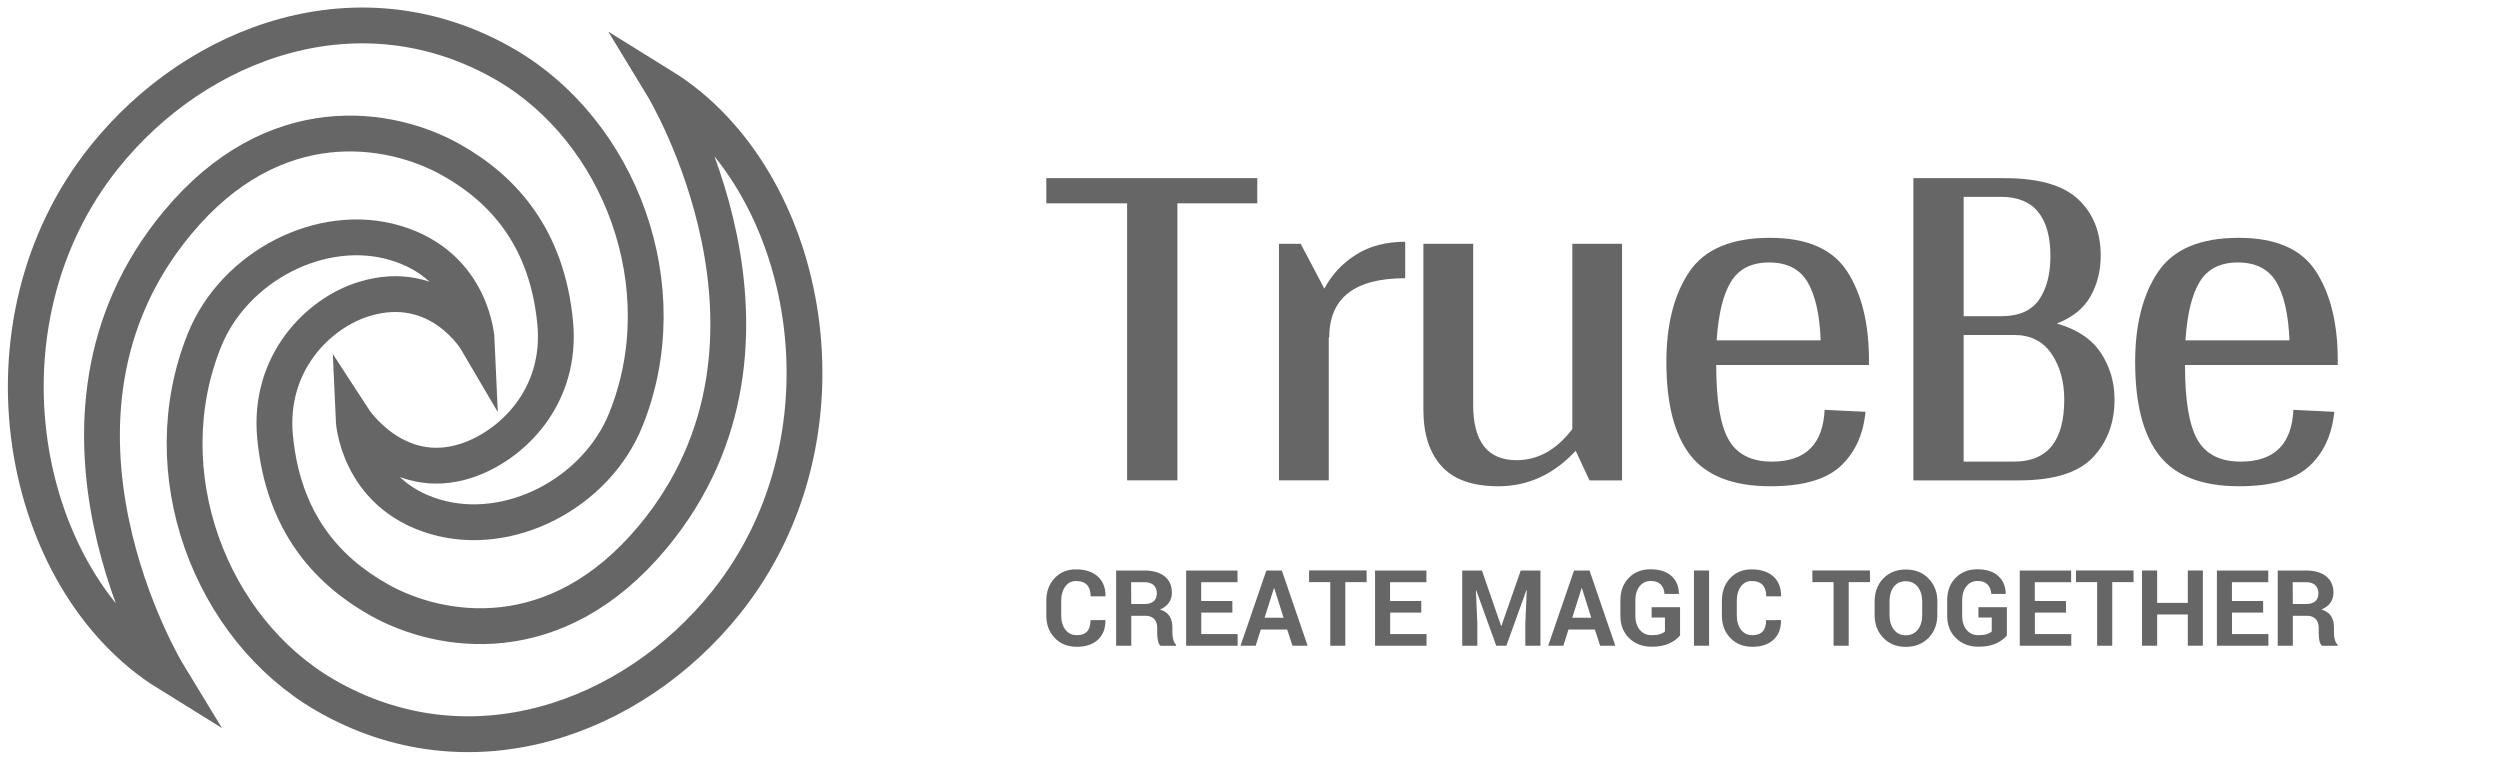
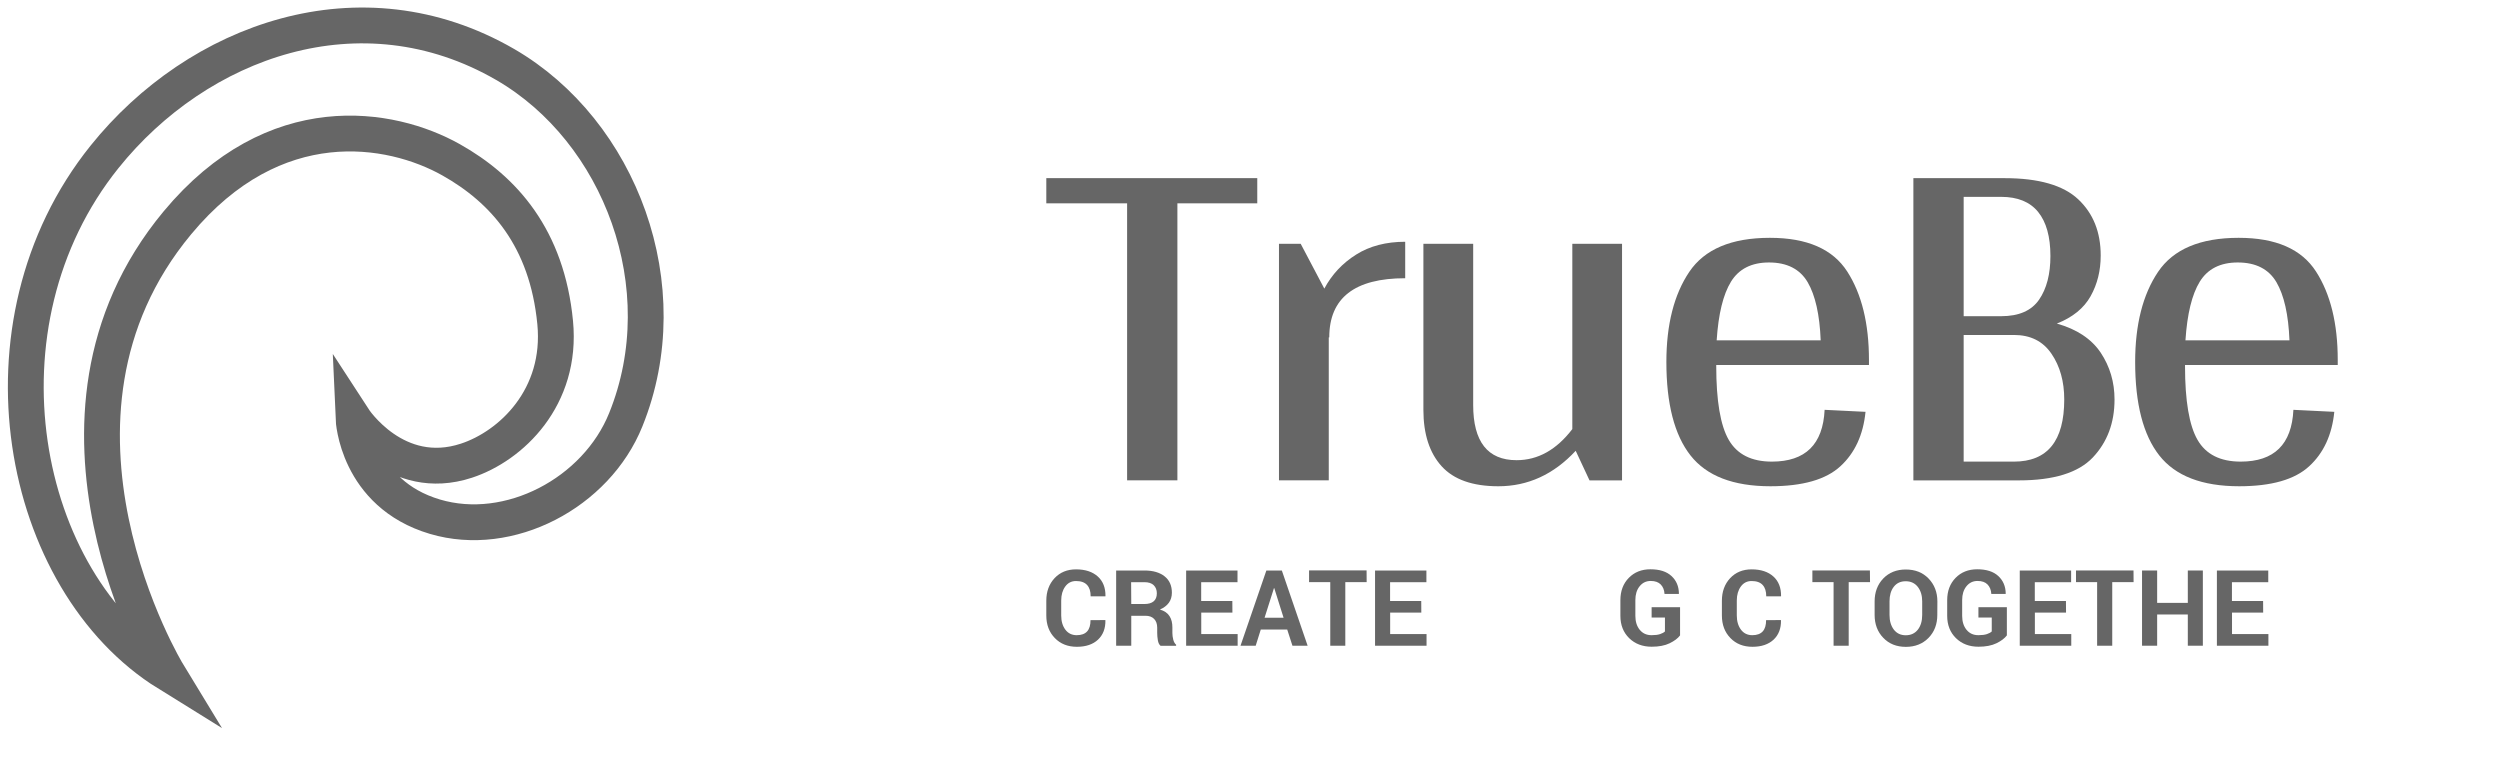
<svg xmlns="http://www.w3.org/2000/svg" version="1.1" id="Ebene_1" x="0px" y="0px" viewBox="0 0 3489.9 1058.8" style="enable-background:new 0 0 3489.9 1058.8;" xml:space="preserve">
  <style type="text/css"> .st0{opacity:0.6;} .st1{fill:none;stroke:#000000;stroke-width:50;stroke-miterlimit:10;} </style>
  <g class="st0">
    <g>
      <path d="M1755.1,248.7v35.1h-111.5v386.7h-70.2V283.8h-112.8v-35.1H1755.1z" />
      <path d="M1893.1,355.4c19-12,41.9-17.9,68.5-17.9v50.9c-70.6,0-106,27.5-106,82.6h-0.7v199.5h-69.5V340.3h30.3l33,62.6 C1859.2,383.2,1874,367.4,1893.1,355.4z" />
      <path d="M2264.3,340.3v330.3h-45.4l-19.3-41.3c-30.7,33-66.7,49.5-108,49.5c-35.8,0-62.2-9.3-79.1-27.9 c-16.9-18.6-25.5-44.8-25.5-78.8V340.3h69.5v225c0,51.3,20.2,77.1,60.6,77.1c29.8,0,55.7-14.5,77.8-43.4V340.3H2264.3z" />
      <path d="M2395.8,509.5v1.4c0,48.6,5.8,83,17.5,103.2c11.7,20.2,31.7,30.3,60.2,30.3c46.8,0,71.3-24.1,73.6-72.3l57.1,2.8 c-3.2,32.1-14.9,57.5-35.1,76c-20.2,18.6-52.7,27.9-97.7,27.9c-51.9,0-89-14.4-111.5-43s-33.7-72.2-33.7-130.4 c0-52.3,10.7-94.3,32-125.9s58.8-47.5,112.5-47.5c51.9,0,87.8,15.7,108,47.1s30.3,72.6,30.3,123.5v6.9L2395.8,509.5L2395.8,509.5z M2416.4,393.2c-11,17.9-17.6,45.2-20,81.9h145.2c-1.4-35.8-7.5-62.9-18.2-81.2c-10.8-18.3-28.8-27.5-54-27.5 C2445.1,366.4,2427.4,375.4,2416.4,393.2z" />
      <path d="M2932.5,492.3c12.8,19.3,19.3,41,19.3,65.4c0,32.6-10.1,59.5-30.3,80.9c-20.2,21.3-54.6,32-103.2,32H2671V248.7h127.3 c47.7,0,82,9.9,102.9,29.6c20.9,19.7,31.3,45.8,31.3,78.4c0,21.1-4.7,40-14.1,56.8c-9.4,16.8-25.1,29.5-47.1,38.2 C2899.2,459.6,2919.6,473.1,2932.5,492.3z M2741.2,441.4h52.3c24.8,0,42.4-7.7,53-23.1c10.6-15.4,15.8-35.7,15.8-60.9 c0-27.1-5.8-47.6-17.2-61.6s-28.6-21-51.6-21h-52.3V441.4z M2881.6,557.7c0-25.2-5.9-46.5-17.9-64c-12-17.5-29.3-26.1-52.3-26.1 h-70.2v176.8h70.2C2858.2,644.4,2881.6,615.5,2881.6,557.7z" />
      <path d="M3050.2,509.5v1.4c0,48.6,5.8,83,17.5,103.2c11.7,20.2,31.7,30.3,60.2,30.3c46.8,0,71.3-24.1,73.6-72.3l57.1,2.8 c-3.2,32.1-14.9,57.5-35.1,76c-20.2,18.6-52.7,27.9-97.7,27.9c-51.9,0-89-14.4-111.5-43s-33.7-72.2-33.7-130.4 c0-52.3,10.7-94.3,32-125.9s58.8-47.5,112.5-47.5c51.9,0,87.8,15.7,108,47.1c20.2,31.4,30.3,72.6,30.3,123.5v6.9L3050.2,509.5 L3050.2,509.5z M3070.8,393.2c-11,17.9-17.6,45.2-20,81.9H3196c-1.4-35.8-7.5-62.9-18.2-81.2c-10.8-18.3-28.8-27.5-54-27.5 C3099.4,366.4,3081.8,375.4,3070.8,393.2z" />
    </g>
  </g>
  <g class="st0">
    <g>
      <path d="M1542.9,865.6l0.2,0.4c0.2,11.3-3.3,20.3-10.3,26.9s-16.9,10-29.5,10c-12.6,0-22.9-4-30.8-12.2 c-7.9-8.1-11.9-18.6-11.9-31.4v-20.8c0-12.7,3.9-23.2,11.5-31.4c7.7-8.2,17.7-12.3,30-12.3c13,0,23.1,3.4,30.4,10 c7.3,6.6,10.8,15.7,10.7,27.3l-0.2,0.4h-20.5c0-7-1.6-12.2-5-15.9c-3.4-3.7-8.5-5.5-15.5-5.5c-6.3,0-11.3,2.6-15,7.7 c-3.7,5.1-5.6,11.6-5.6,19.5v21c0,8,2,14.6,5.8,19.7s9.2,7.7,15.8,7.7c6.6,0,11.4-1.8,14.6-5.3c3.2-3.5,4.7-8.8,4.7-15.7 L1542.9,865.6L1542.9,865.6z" />
      <path d="M1579.2,859.4v42h-21.1v-105h39.6c12,0,21.3,2.8,28.1,8.2c6.8,5.4,10.1,13.1,10.1,22.8c0,5.4-1.4,10.1-4.2,14 c-2.8,3.9-7,7.1-12.5,9.5c6.2,1.8,10.7,4.9,13.4,9.2c2.8,4.3,4,9.5,4,15.9v7.7c0,2.9,0.4,6,1.2,9.2c0.8,3.2,2.2,5.6,4,7.1v1.5 h-21.7c-1.9-1.5-3.2-4.1-3.8-7.7c-0.6-3.6-0.9-7.1-0.9-10.2v-7.4c0-5.2-1.5-9.3-4.3-12.2c-2.8-2.9-6.9-4.4-12-4.4h-20.1V859.4z M1579.2,843.2h18.1c5.9,0,10.3-1.3,13.2-3.8c2.9-2.5,4.4-6.2,4.4-11.1c0-4.8-1.5-8.6-4.4-11.4c-2.9-2.8-7.2-4.2-12.9-4.2h-18.6 L1579.2,843.2L1579.2,843.2z" />
      <path d="M1720.4,855.2h-43.5v29.9h50.8v16.3h-71.9v-105h71.7v16.3h-50.7V839h43.5L1720.4,855.2L1720.4,855.2z" />
      <path d="M1796.9,878.8H1760l-7.1,22.6h-21.2l36.1-105h21.6l36,105h-21.2L1796.9,878.8z M1765.3,862.3h26.5l-13-41.3h-0.4 L1765.3,862.3z" />
      <path d="M1907.8,812.6h-29.8v88.8H1857v-88.8h-29.6v-16.3h80.3L1907.8,812.6L1907.8,812.6z" />
      <path d="M1984.1,855.2h-43.5v29.9h50.8v16.3h-71.9v-105h71.7v16.3h-50.7V839h43.5L1984.1,855.2L1984.1,855.2z" />
-       <path d="M2068.7,796.4l26.8,77.4h0.4l27-77.4h27.5v105h-21.1v-31.3l2-46.4l-0.4-0.1l-28.1,77.8h-14.1l-28-77.5l-0.4,0.1l2,46.1 v31.3h-21.1v-105H2068.7z" />
-       <path d="M2226.4,878.8h-36.9l-7.1,22.6h-21.2l36.1-105h21.6l36,105h-21.2L2226.4,878.8z M2194.8,862.3h26.5l-13-41.3h-0.4 L2194.8,862.3z" />
      <path d="M2345.3,887c-3.1,4.1-8,7.8-14.6,11s-15,4.8-25,4.8c-12.8,0-23.3-4-31.5-12c-8.1-8-12.2-18.3-12.2-31.1v-21.9 c0-12.7,3.9-23.1,11.7-31.1c7.8-8,17.9-12,30.2-12c12.8,0,22.6,3.1,29.4,9.4c6.8,6.2,10.3,14.5,10.4,24.6l-0.2,0.4h-19.9 c-0.3-5.6-2.2-10-5.3-13.2s-7.8-4.9-13.9-4.9c-6.5,0-11.6,2.5-15.6,7.5c-4,5-5.9,11.4-5.9,19.2v22.1c0,8,2.1,14.5,6.1,19.4 c4.1,5,9.6,7.5,16.5,7.5c4.9,0,8.9-0.5,11.9-1.5s5.2-2.2,6.8-3.7v-19.4h-18.6v-14.5h39.7L2345.3,887L2345.3,887z" />
-       <path d="M2385.8,901.4h-21.1v-105h21.1V901.4z" />
      <path d="M2486,865.6l0.2,0.4c0.2,11.3-3.3,20.3-10.3,26.9c-7.1,6.6-16.9,10-29.5,10c-12.6,0-22.9-4-30.8-12.2 c-7.9-8.1-11.9-18.6-11.9-31.4v-20.8c0-12.7,3.9-23.2,11.5-31.4c7.7-8.2,17.7-12.3,30-12.3c13,0,23.1,3.4,30.4,10 c7.3,6.6,10.8,15.7,10.7,27.3l-0.2,0.4h-20.5c0-7-1.6-12.2-5-15.9c-3.4-3.7-8.5-5.5-15.5-5.5c-6.3,0-11.3,2.6-15,7.7 c-3.7,5.1-5.6,11.6-5.6,19.5v21c0,8,2,14.6,5.8,19.7s9.2,7.7,15.8,7.7c6.6,0,11.4-1.8,14.6-5.3c3.2-3.5,4.7-8.8,4.7-15.7 L2486,865.6L2486,865.6z" />
      <path d="M2610.5,812.6h-29.8v88.8h-21.1v-88.8h-29.6v-16.3h80.3L2610.5,812.6L2610.5,812.6z" />
      <path d="M2704.4,858.4c0,12.9-4,23.6-12.2,32s-18.8,12.6-31.7,12.6c-12.9,0-23.5-4.2-31.5-12.6c-8.1-8.4-12.1-19.1-12.1-32v-18.9 c0-12.8,4-23.5,12-31.9c8.1-8.4,18.6-12.6,31.5-12.6c13.1,0,23.7,4.2,31.8,12.6s12.3,19.1,12.3,31.9L2704.4,858.4L2704.4,858.4z M2683.3,839.4c0-8.2-2.1-14.9-6.1-20.1c-4.1-5.2-9.7-7.9-16.9-7.9s-12.7,2.6-16.7,7.8s-5.9,12-5.9,20.2v19.1c0,8.3,2,15.1,6,20.4 c4,5.2,9.5,7.9,16.7,7.9c7.2,0,12.8-2.7,16.9-7.9c4-5.2,6-12,6-20.4V839.4z" />
      <path d="M2801.5,887c-3.1,4.1-8,7.8-14.6,11c-6.6,3.2-15,4.8-25,4.8c-12.8,0-23.3-4-31.5-12c-8.1-8-12.2-18.3-12.2-31.1v-21.9 c0-12.7,3.9-23.1,11.7-31.1c7.8-8,17.9-12,30.2-12c12.8,0,22.6,3.1,29.4,9.4c6.8,6.2,10.3,14.5,10.4,24.6l-0.2,0.4h-19.9 c-0.3-5.6-2.2-10-5.3-13.2c-3.2-3.3-7.8-4.9-13.9-4.9c-6.5,0-11.6,2.5-15.6,7.5c-4,5-5.9,11.4-5.9,19.2v22.1 c0,8,2.1,14.5,6.1,19.4c4.1,5,9.6,7.5,16.5,7.5c4.9,0,8.9-0.5,11.9-1.5c3-1,5.2-2.2,6.8-3.7v-19.4h-18.6v-14.5h39.7L2801.5,887 L2801.5,887z" />
      <path d="M2884.1,855.2h-43.5v29.9h50.8v16.3h-71.9v-105h71.7v16.3h-50.7V839h43.5L2884.1,855.2L2884.1,855.2z" />
      <path d="M2978.4,812.6h-29.8v88.8h-21.1v-88.8H2898v-16.3h80.3L2978.4,812.6L2978.4,812.6z" />
      <path d="M3075.1,901.4h-21v-43.6h-42.8v43.6h-21.1v-105h21.1v45.2h42.8v-45.2h21V901.4z" />
      <path d="M3159.3,855.2h-43.5v29.9h50.8v16.3h-71.9v-105h71.7v16.3h-50.7V839h43.5L3159.3,855.2L3159.3,855.2z" />
-       <path d="M3200.7,859.4v42h-21.1v-105h39.6c12,0,21.3,2.8,28.1,8.2c6.8,5.4,10.1,13.1,10.1,22.8c0,5.4-1.4,10.1-4.2,14 c-2.8,3.9-7,7.1-12.5,9.5c6.2,1.8,10.7,4.9,13.4,9.2c2.8,4.3,4,9.5,4,15.9v7.7c0,2.9,0.4,6,1.2,9.2c0.8,3.2,2.2,5.6,4,7.1v1.5 h-21.8c-1.9-1.5-3.2-4.1-3.8-7.7s-0.9-7.1-0.9-10.2v-7.4c0-5.2-1.5-9.3-4.3-12.2c-2.8-2.9-6.9-4.4-12-4.4h-20V859.4z M3200.7,843.2h18.1c5.9,0,10.3-1.3,13.2-3.8s4.4-6.2,4.4-11.1c0-4.8-1.5-8.6-4.4-11.4c-2.9-2.8-7.2-4.2-12.9-4.2h-18.6 L3200.7,843.2L3200.7,843.2z" />
    </g>
  </g>
  <g class="st0">
-     <path class="st1" d="M665.6,475.8c0,0-4.5-104.3-113.7-136.7C448.5,308.4,326.9,372,285.5,474.6c-74.8,185.1,8,402.9,168.4,495.8 c201.7,116.7,429.2,33.3,559.3-128.9c187.9-234.2,119.2-592.5-88.4-721.1c0,0,215.3,353.7-13.4,629 c-135.6,163.3-297.7,135.4-382,88.1c-73.9-41.5-134-109.4-145.4-227.3C374,505.8,445.3,436.7,508,417.5 C612.5,385.2,665.6,475.8,665.6,475.8z" />
    <path class="st1" d="M493.5,584.6c0,0,4.5,104.3,113.7,136.7c103.4,30.7,225.1-32.9,266.4-135.5c74.8-185.1-8-402.9-168.4-495.8 C503.5-26.6,276,56.8,145.9,219C-42.1,453.2,26.7,811.6,234.2,940.1c0,0-215.3-353.7,13.4-629c135.6-163.3,297.7-135.4,382-88.1 c73.9,41.5,134,109.4,145.4,227.3c10.1,104.5-61.6,172.4-123.9,192.8C552.5,675.5,493.5,584.6,493.5,584.6z" />
  </g>
</svg>